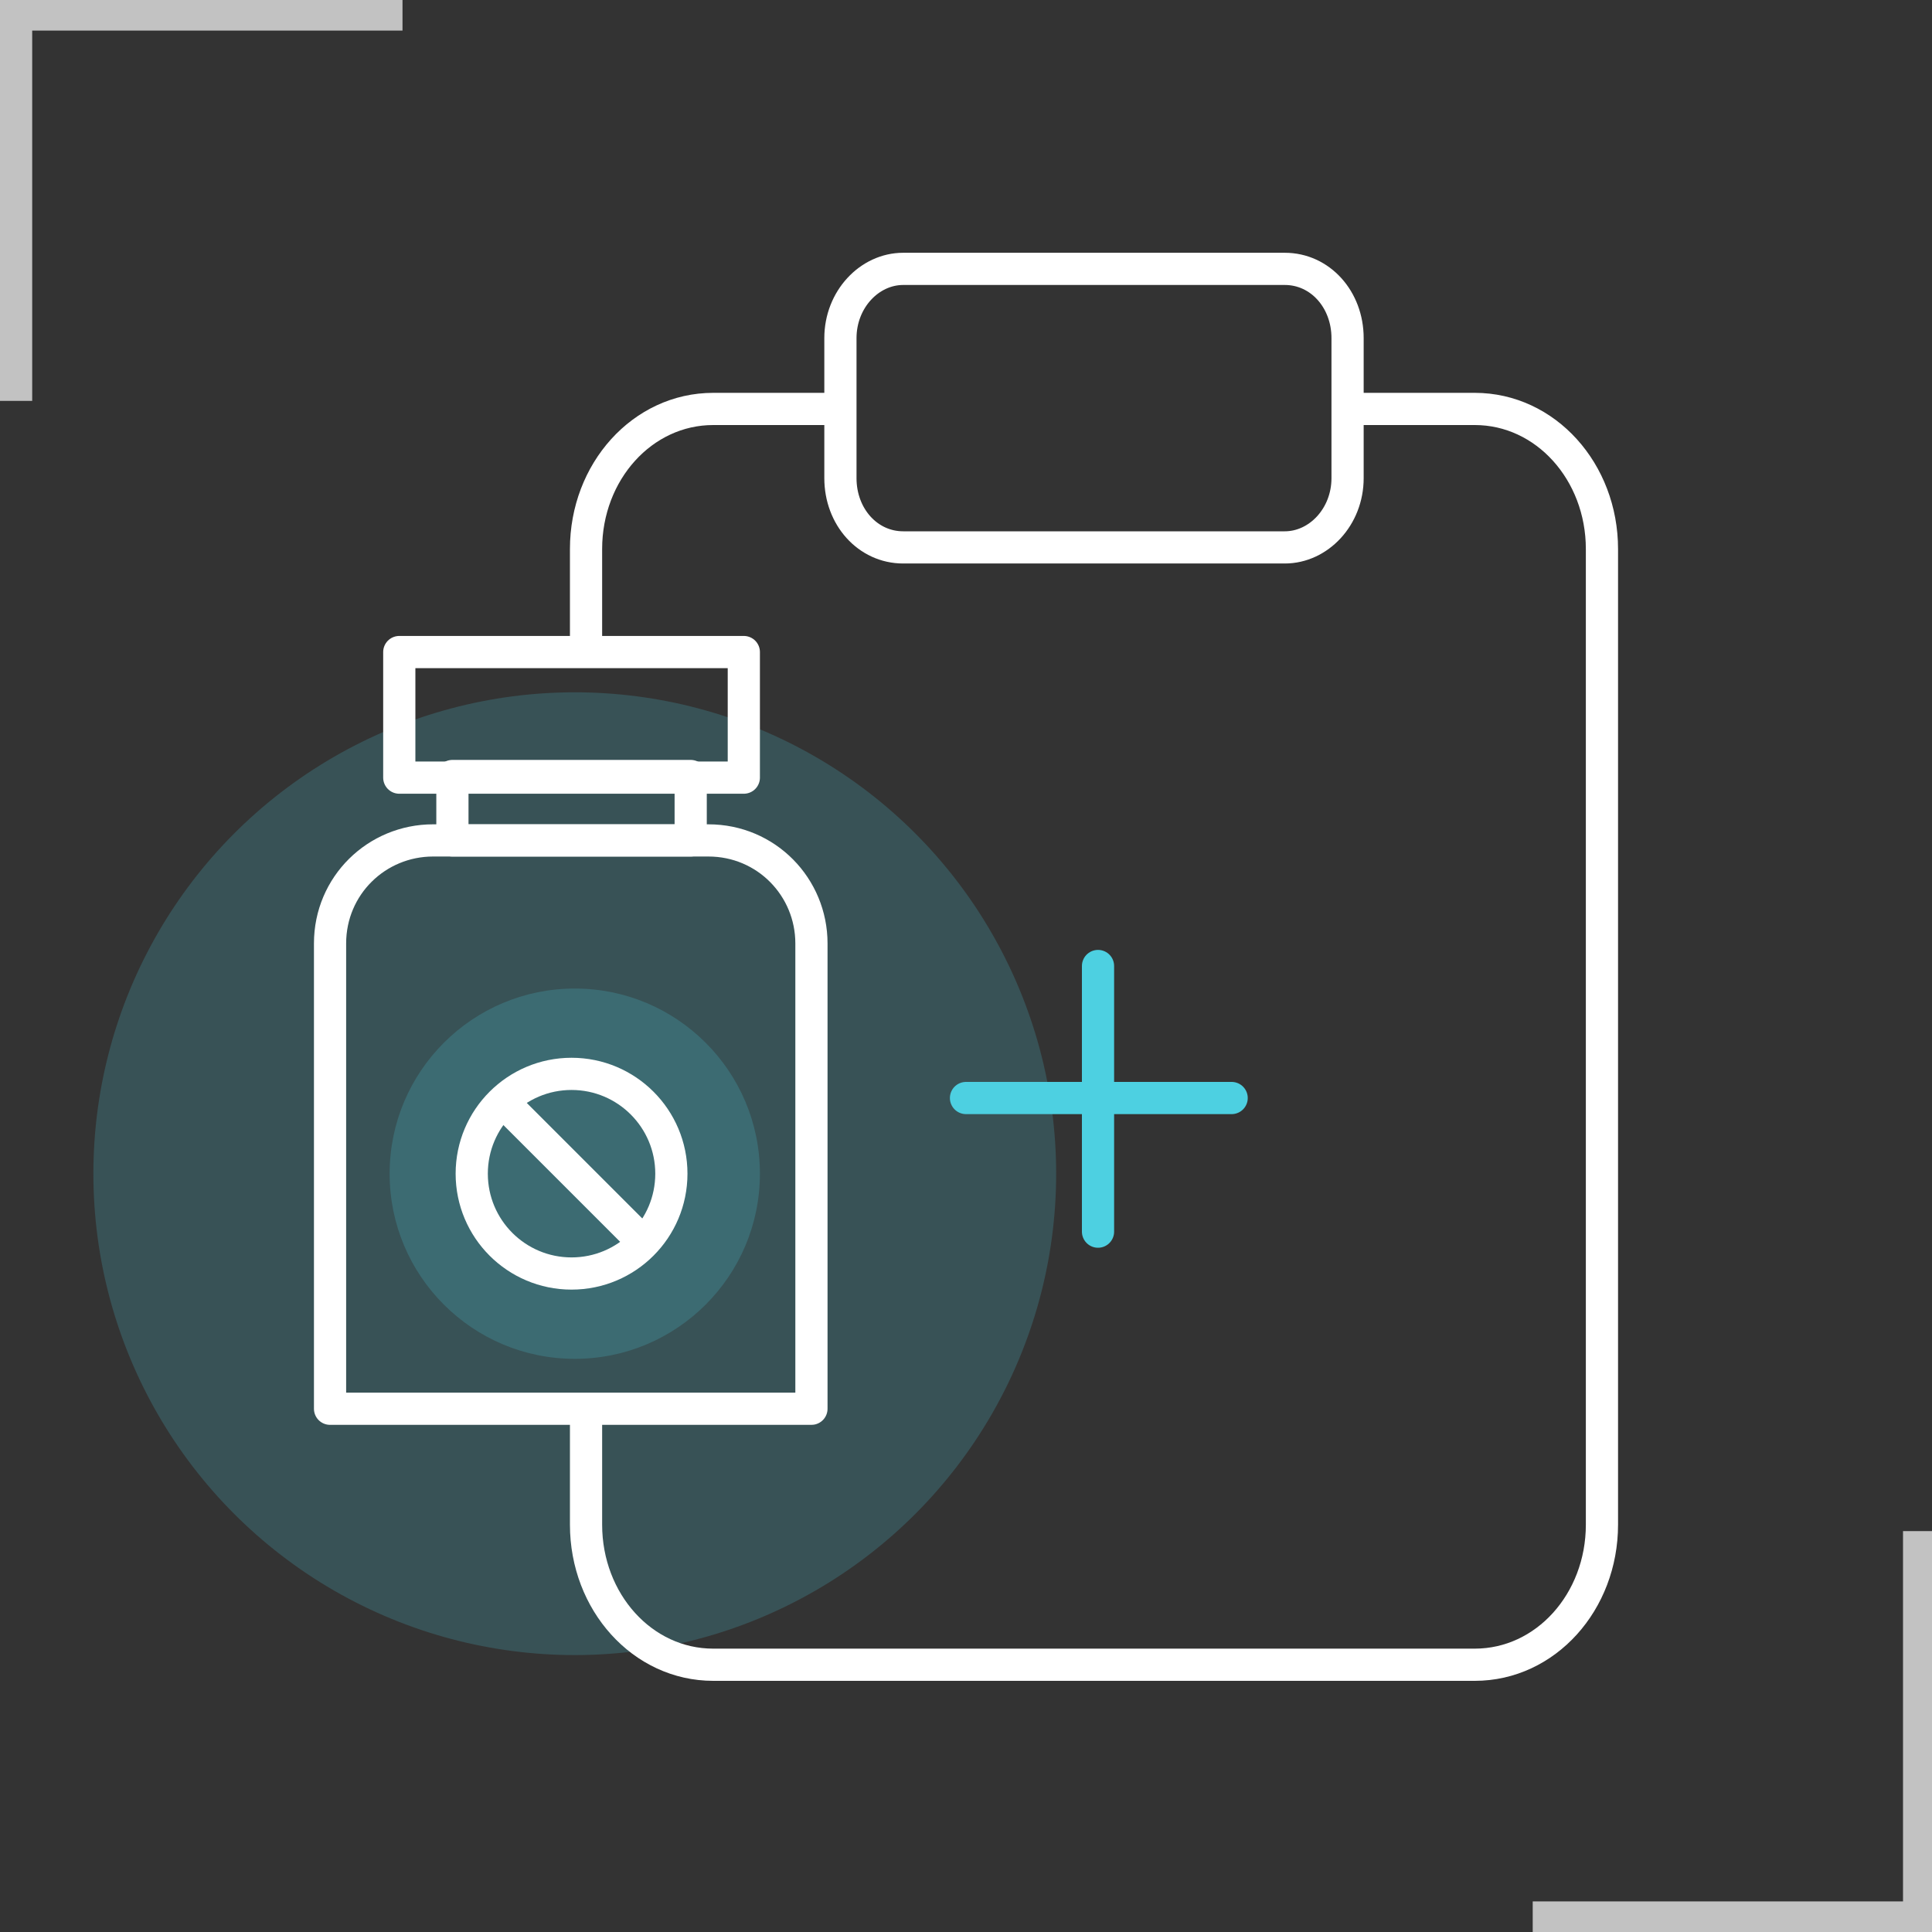
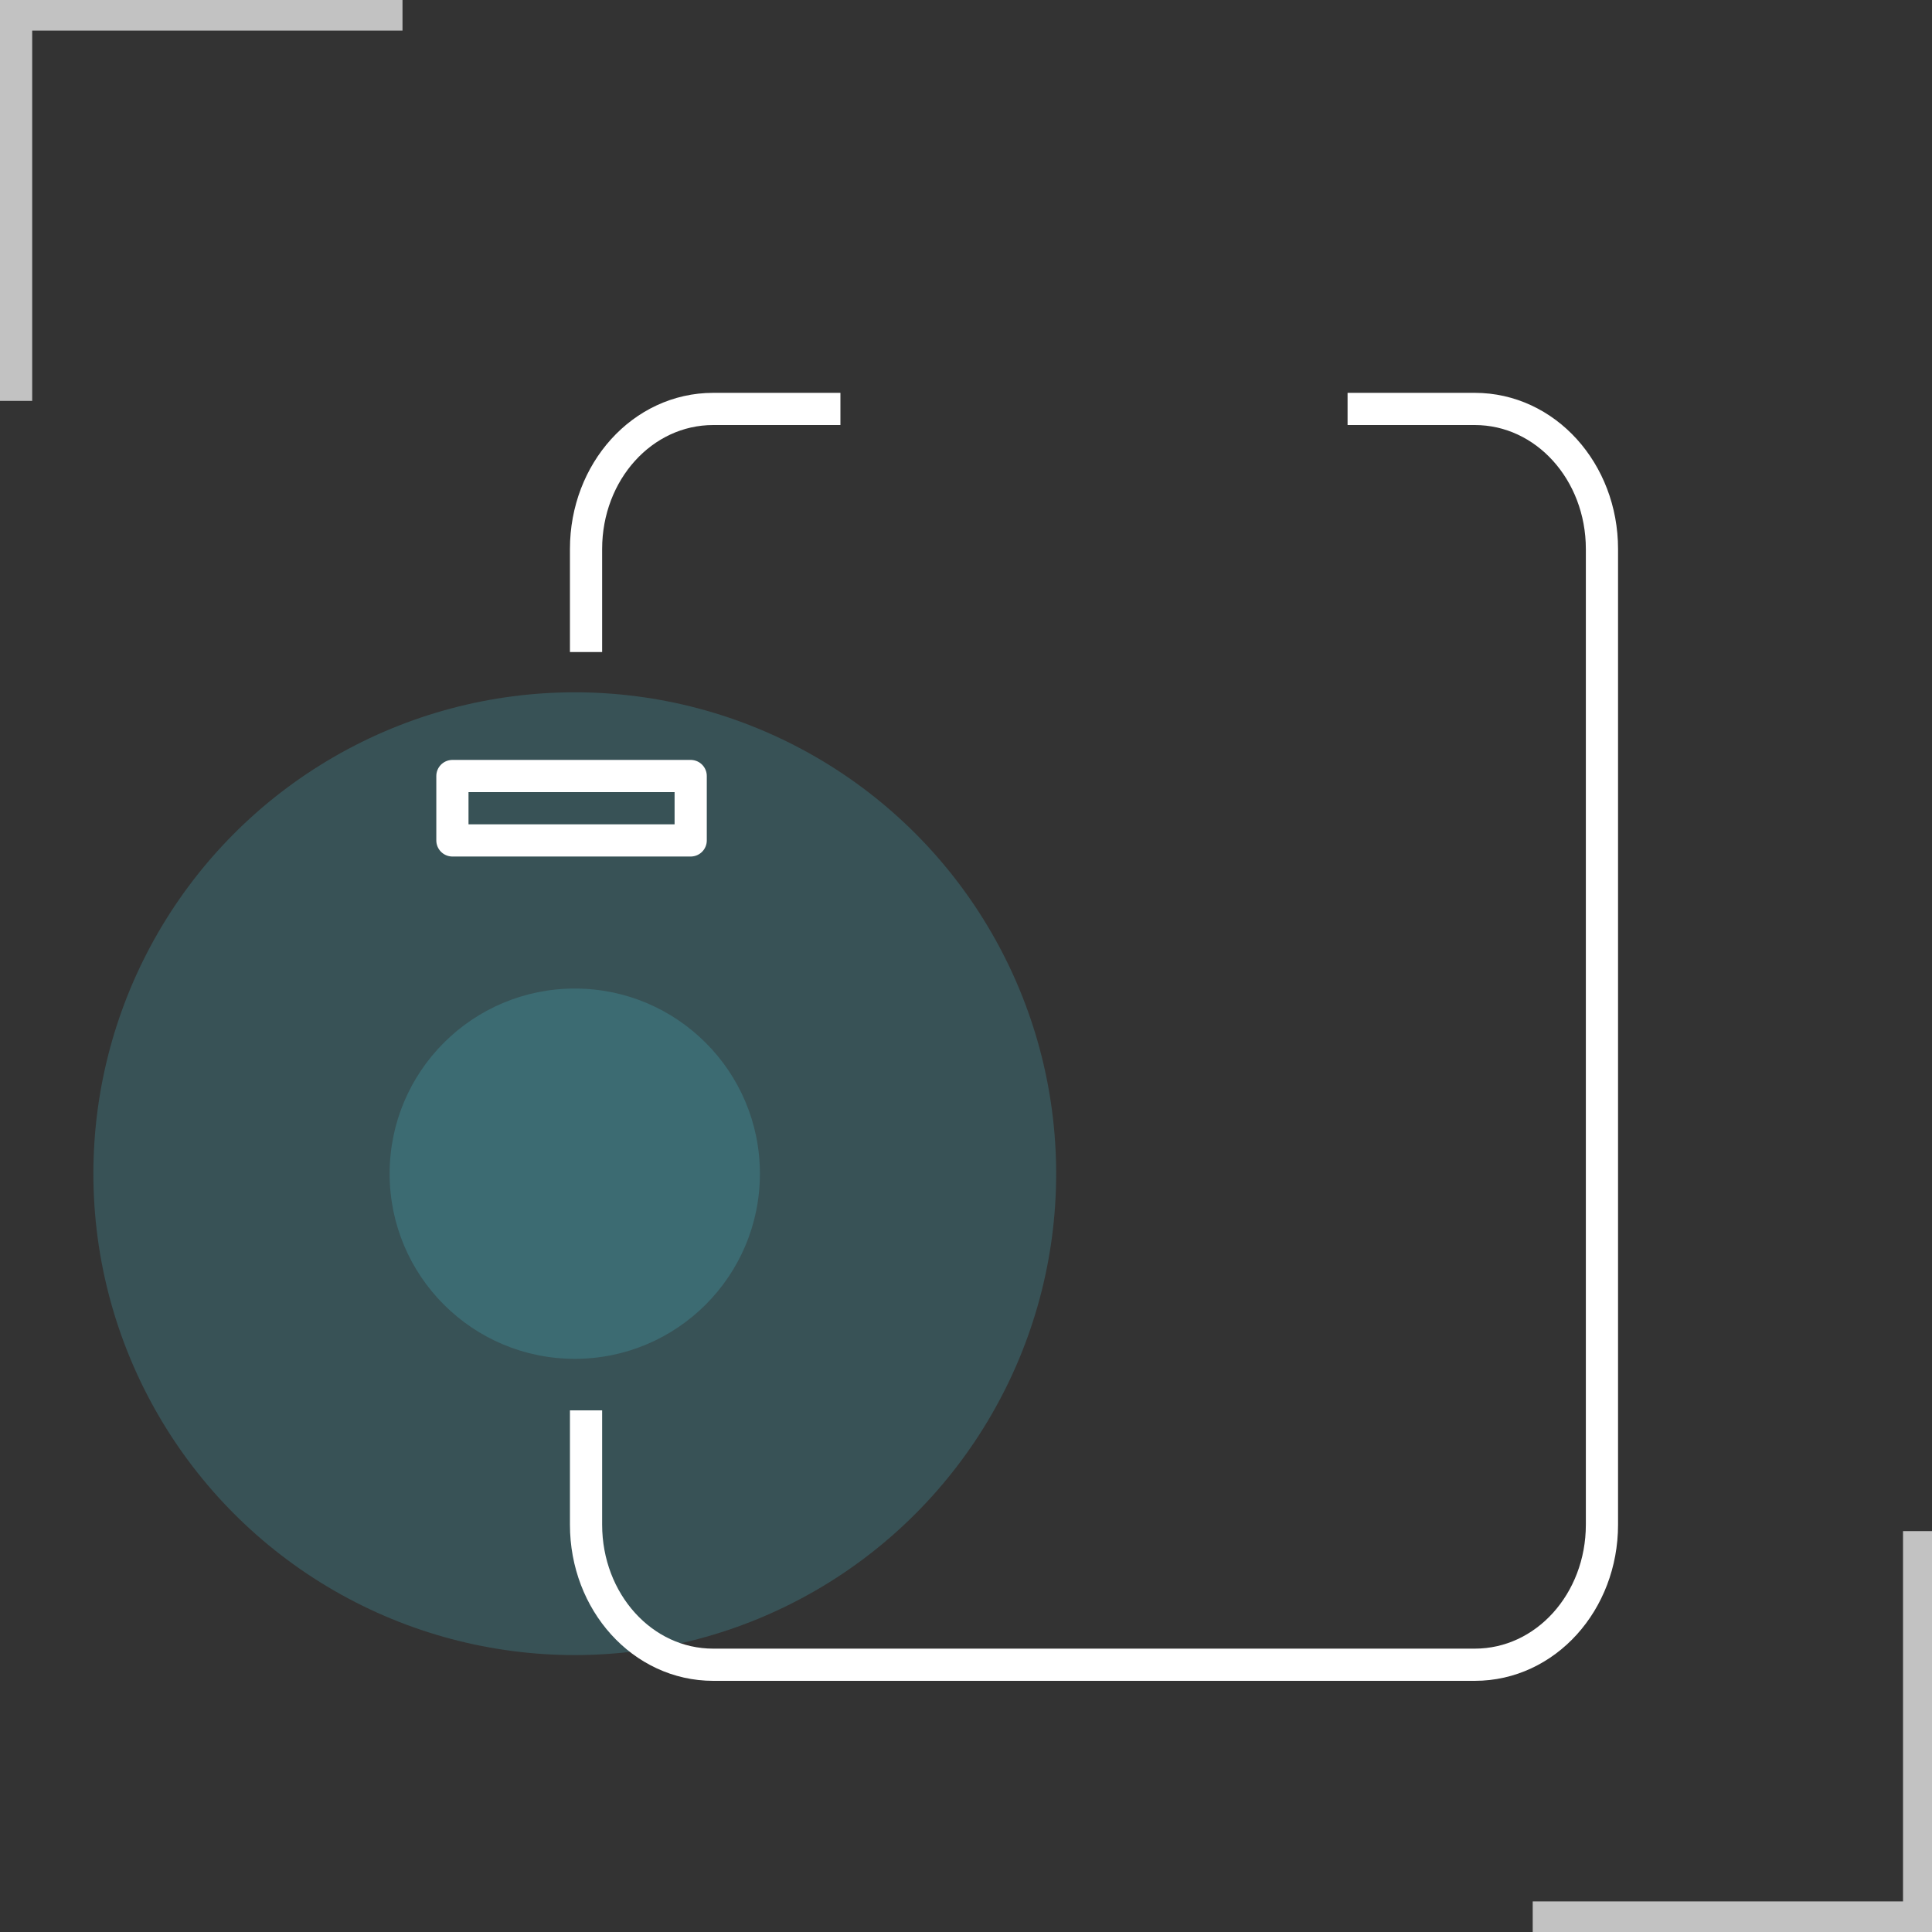
<svg xmlns="http://www.w3.org/2000/svg" viewBox="0 0 120 120">
  <rect x="0" y="0" width="120" height="120" fill="#333333" stroke="none" />
  <defs>
    <style>.cls-1{opacity:.7}.cls-1,.cls-2{stroke:#fff}.cls-1,.cls-2,.cls-3{fill:none;stroke-width:2px}.cls-2,.cls-3{stroke-linejoin:round}.cls-3{stroke:#4dd0e1;stroke-linecap:round}.cls-4{fill:#4dd0e1;opacity:.2}</style>
  </defs>
  <g id="Layer_1">
    <circle class="cls-4" cx="35.7" cy="72.9" r="29.9" />
    <circle class="cls-4" cx="35.7" cy="72.9" r="11.5" />
    <path class="cls-1" d="M1 24.9V.9h24M119.2 95.1v24h-24" />
    <path class="cls-2" d="M36.4 40.5v-6.4c0-4.8 3.5-8.7 7.9-8.7h7.9M83.7 25.4h7.9c4.4 0 7.9 3.9 7.9 8.7v60.6c0 4.8-3.5 8.7-7.9 8.7H44.3c-4.4 0-7.9-3.9-7.9-8.7v-7.1" />
-     <path class="cls-2" d="M56.1 16.7h23.7c2.2 0 3.9 1.9 3.9 4.3v8.7c0 2.4-1.8 4.3-3.9 4.3H56.1c-2.2 0-3.9-1.9-3.9-4.3V21c0-2.4 1.8-4.3 3.9-4.3ZM27 52.2h17c3.6 0 6.4 2.9 6.4 6.4v28.9H20.5V58.6c0-3.6 2.9-6.4 6.4-6.4ZM24.8 40.5h21.4v7.8H24.8z" />
    <path class="cls-2" d="M28.1 48.2h14.8v4H28.1z" />
-     <circle class="cls-2" cx="35.5" cy="72.9" r="6.2" />
-     <path class="cls-2" d="m31.2 68.4 8.8 8.8" />
-     <path class="cls-3" d="M68.2 60v16.5M60 68.2h16.5" />
  </g>
</svg>